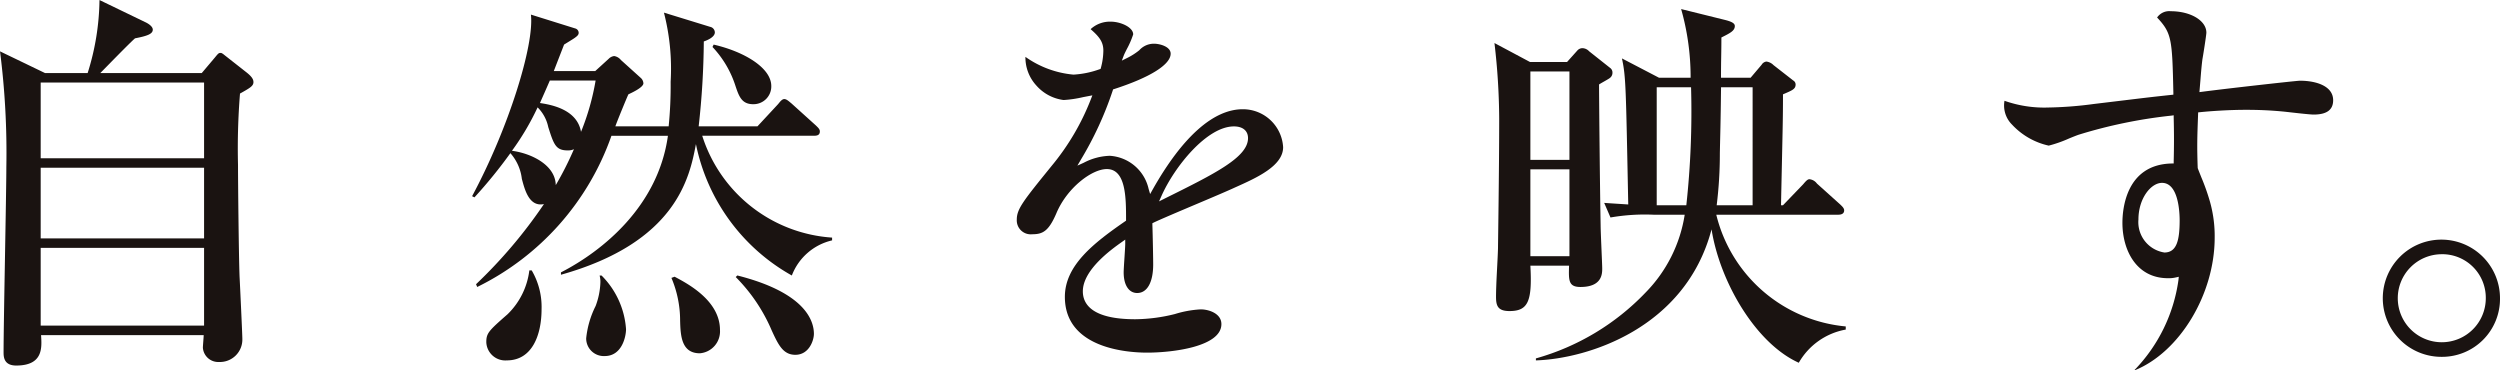
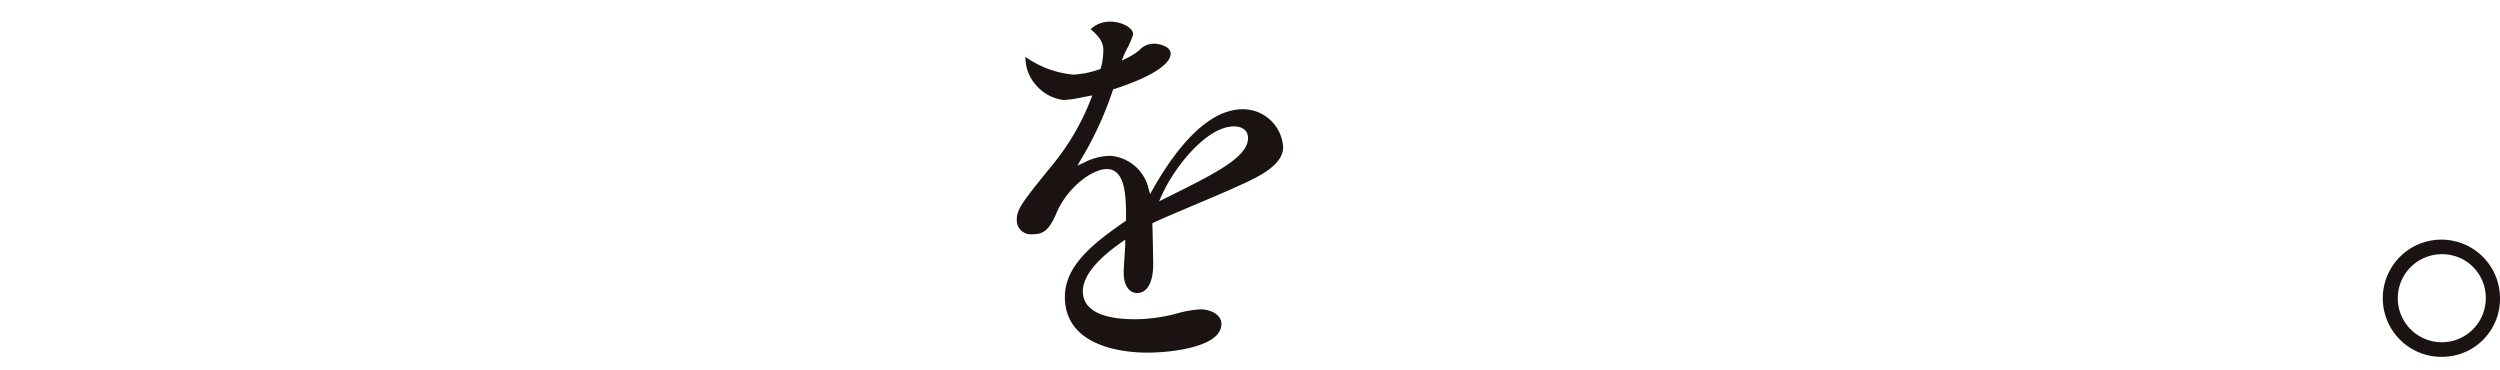
<svg xmlns="http://www.w3.org/2000/svg" width="140.771" height="20.851" viewBox="0 0 140.771 20.851">
  <g id="top-product-logo" transform="translate(-817 -624)">
    <g id="グループ_63" data-name="グループ 63" transform="translate(817 624)">
      <g id="グループ_62" data-name="グループ 62" transform="translate(0 0)">
        <g id="グループ_61" data-name="グループ 61">
          <g id="グループ_60" data-name="グループ 60">
-             <path id="パス_113" data-name="パス 113" d="M847.066,196.133a38.591,38.591,0,0,0-.112,4.023c0,.978.044,5.246.089,6.313.022.4.155,3.245.155,3.468a1.264,1.264,0,0,1-1.311,1.311.867.867,0,0,1-.911-.8c0-.111.045-.6.045-.711h-9.157c.044.689.133,1.711-1.4,1.711-.711,0-.711-.512-.711-.756,0-1.645.156-8.935.156-10.4a45.052,45.052,0,0,0-.356-6.535l2.534,1.222h2.4a14.134,14.134,0,0,0,.667-4.112l2.623,1.267c.133.067.378.222.378.4,0,.244-.311.356-1,.489-.333.289-1.667,1.667-1.956,1.956h5.713l.733-.867c.2-.245.222-.267.333-.267.022,0,.066,0,.2.111l1.245.978c.311.244.4.4.4.556C847.822,195.71,847.622,195.822,847.066,196.133Zm-2.023-.622h-9.2v4.267h9.2Zm0,4.8h-9.2v3.978h9.2Zm0,4.512h-9.2V209.2h9.2Z" transform="translate(-833.552 -190.865)" fill="#1a1311" />
-             <path id="パス_114" data-name="パス 114" d="M900.357,193.094a.329.329,0,0,1,.266.311c0,.267-.422.445-.622.512a45.214,45.214,0,0,1-.289,4.778h3.312l1.156-1.245c.111-.133.222-.289.355-.289s.289.156.4.244l1.378,1.244c.111.112.222.2.222.334,0,.223-.178.244-.333.244h-6.29a8.247,8.247,0,0,0,7.313,5.735v.156a3.2,3.2,0,0,0-2.267,1.978,10.973,10.973,0,0,1-5.4-7.4c-.355,1.89-1.111,5.534-7.6,7.357v-.133c2.334-1.2,5.468-3.712,6.023-7.691H894.8a15.023,15.023,0,0,1-7.557,8.513l-.067-.155A27.35,27.35,0,0,0,891,203.074c-.845.178-1.089-.844-1.245-1.422a2.644,2.644,0,0,0-.645-1.445,27.189,27.189,0,0,1-2.023,2.489l-.133-.066c2.044-3.8,3.512-8.513,3.312-10.225l2.489.778a.26.26,0,0,1,.2.244c0,.111-.067.178-.222.289-.089.067-.534.334-.6.378-.155.4-.2.511-.578,1.489h2.334l.756-.689a.52.52,0,0,1,.311-.155.618.618,0,0,1,.378.223l1.133,1.022a.441.441,0,0,1,.133.289c0,.244-.711.556-.845.622-.067.134-.645,1.534-.733,1.8h3a23.162,23.162,0,0,0,.112-2.512,12.645,12.645,0,0,0-.378-3.889ZM890.31,206.808a4.071,4.071,0,0,1,.556,2.178c0,1.467-.533,2.89-1.956,2.89a1.07,1.07,0,0,1-1.156-1.023c0-.511.133-.644,1.2-1.578a4.139,4.139,0,0,0,1.223-2.467Zm2.378-6.823a.784.784,0,0,1-.356.067c-.667,0-.778-.334-1.089-1.312a2.189,2.189,0,0,0-.6-1.111,14.669,14.669,0,0,1-1.445,2.445c1.045.133,2.445.778,2.467,1.933A18.512,18.512,0,0,0,892.689,199.984Zm-1.356-3.868c-.289.667-.333.756-.556,1.267.577.089,2.089.334,2.311,1.623a13.773,13.773,0,0,0,.822-2.89Zm2.912,10.98a4.726,4.726,0,0,1,1.378,3.023c0,.4-.222,1.512-1.2,1.512a.993.993,0,0,1-1.044-1,5.233,5.233,0,0,1,.533-1.822,4.138,4.138,0,0,0,.267-1.311,1.3,1.3,0,0,0-.044-.4Zm4.112.067c.711.378,2.556,1.334,2.556,3a1.236,1.236,0,0,1-1.133,1.312c-1.045,0-1.089-1-1.112-1.845a6.153,6.153,0,0,0-.489-2.4Zm2.2-13.07c1.733.4,3.245,1.312,3.245,2.334a1,1,0,0,1-1.022,1.022c-.645,0-.8-.444-1-1.044a5.74,5.74,0,0,0-1.289-2.178Zm1.333,13c3.867.978,4.312,2.578,4.312,3.289,0,.355-.267,1.178-1.045,1.178-.689,0-.956-.556-1.334-1.378a9.567,9.567,0,0,0-2.023-3Z" transform="translate(-860.371 -191.583)" fill="#1a1311" />
            <g id="グループ_58" data-name="グループ 58" transform="translate(57.249 1.216)">
              <path id="パス_115" data-name="パス 115" d="M953.632,201.611c1.083,0,1.083,1.641,1.083,2.838v.067l-.055.038c-1.787,1.235-3.39,2.489-3.39,4.252,0,2.914,3.543,3.141,4.629,3.141,1.448,0,4.185-.336,4.185-1.607,0-.6-.713-.829-1.162-.829a5.963,5.963,0,0,0-1.459.264,9.462,9.462,0,0,1-2.231.292c-2.438,0-2.95-.854-2.95-1.572,0-1.222,1.646-2.387,2.187-2.77l.2-.142v.245c0,.111-.02.419-.041.745-.023.354-.047.719-.047.855,0,.717.292,1.162.762,1.162.56,0,.9-.6.9-1.607,0-.32-.022-1.548-.045-2.241l0-.082.074-.036c.339-.164,1.386-.608,2.4-1.037.949-.4,1.845-.783,2.183-.942,1.206-.539,2.705-1.207,2.705-2.263a2.267,2.267,0,0,0-2.274-2.14c-1.653,0-3.4,1.561-5.068,4.514l-.147.261-.085-.288a2.39,2.39,0,0,0-2.19-1.865,3.353,3.353,0,0,0-1.459.389l-.361.164.2-.343a19.338,19.338,0,0,0,1.789-3.886l.019-.063.063-.02c2.021-.653,3.18-1.378,3.18-1.991,0-.4-.612-.562-.94-.562a1.107,1.107,0,0,0-.829.37,3.657,3.657,0,0,1-.692.439l-.289.144.114-.3c.022-.058.086-.187.163-.342a4.856,4.856,0,0,0,.363-.835c0-.4-.7-.718-1.273-.718a1.6,1.6,0,0,0-1.124.423c.495.43.717.725.717,1.206a3.789,3.789,0,0,1-.138.969l-.018.064-.064.021a5.2,5.2,0,0,1-1.463.3,5.537,5.537,0,0,1-2.705-1,2.335,2.335,0,0,0,.626,1.625,2.451,2.451,0,0,0,1.524.805,6.532,6.532,0,0,0,1.1-.163l.52-.1-.083.214a13.558,13.558,0,0,1-2.2,3.745c-1.594,1.966-1.973,2.432-1.973,3.033a.786.786,0,0,0,.873.829c.585,0,.919-.169,1.35-1.168C951.381,202.68,952.781,201.611,953.632,201.611Zm2.941,1.82.144-.322c.729-1.634,2.549-3.9,4.072-3.9.5,0,.794.247.794.66,0,1.075-1.854,1.995-4.659,3.386Z" transform="translate(-948.558 -193.307)" fill="#1a1311" />
            </g>
-             <path id="パス_116" data-name="パス 116" d="M1009.11,195.759c-.067.067-.534.311-.623.378,0,.622.044,5.512.089,7.935,0,.378.089,2.178.089,2.423,0,.289,0,1.044-1.223,1.044-.688,0-.667-.378-.644-1.2h-2.178c.111,2.022-.133,2.556-1.178,2.556-.667,0-.756-.311-.756-.8,0-.756.089-1.978.111-2.734,0-.267.067-4.423.067-7.313a37.5,37.5,0,0,0-.267-4.245l2,1.067h2.089l.578-.645a.389.389,0,0,1,.289-.133.546.546,0,0,1,.378.178l1.178.933a.317.317,0,0,1,.133.267A.359.359,0,0,1,1009.11,195.759Zm-2.29-.356h-2.2v4.979h2.2Zm0,5.512h-2.2v4.89h2.2Zm12.914,10.891c-2.423-1.089-4.445-4.556-4.912-7.512-1.467,5.579-7,7.29-9.891,7.379v-.112a13.637,13.637,0,0,0,6.179-3.712,8,8,0,0,0,2.2-4.379h-1.756a11.29,11.29,0,0,0-2.423.156l-.355-.822c.289.022,1.022.067,1.355.089-.133-6.712-.133-7.179-.355-8.224l2.089,1.089h1.778a14.023,14.023,0,0,0-.534-3.868l2.512.623c.334.089.511.178.511.333,0,.267-.267.4-.756.645,0,.889-.022,1.223-.022,2.267h1.667l.622-.734a.367.367,0,0,1,.267-.178.685.685,0,0,1,.4.2l1.112.867a.262.262,0,0,1,.133.223c0,.267-.2.334-.711.556,0,1.511-.022,1.979-.111,6.246h.111l1.133-1.178c.133-.156.244-.289.355-.289a.6.6,0,0,1,.423.244l1.311,1.178c.089.089.223.2.223.333,0,.2-.178.244-.333.244h-6.868a8.291,8.291,0,0,0,7.29,6.291v.177A3.828,3.828,0,0,0,1019.734,211.806Zm-8-15.514v6.646h1.667a48.678,48.678,0,0,0,.267-6.646Zm5.4,0h-1.778c-.022,2.023-.044,2.579-.067,3.712a23.447,23.447,0,0,1-.178,2.934h2.023Z" transform="translate(-918.447 -191.38)" fill="#1a1311" />
            <g id="グループ_59" data-name="グループ 59" transform="translate(112.856 0.638)">
-               <path id="パス_117" data-name="パス 117" d="M1067.6,212.342l.013.016c2.529-1.025,4.5-4.283,4.5-7.47a7.126,7.126,0,0,0-.262-2.01,11.992,11.992,0,0,0-.492-1.391c-.063-.158-.128-.321-.193-.488l-.009-.041c-.044-1.241-.024-1.767.018-2.922l.007-.2.11-.011c.626-.064,1.636-.133,2.591-.133.7,0,1.34.028,2.012.09.088.007.286.029.522.056.456.051,1.081.121,1.267.121.737,0,1.1-.264,1.1-.806,0-.808-.968-1.1-1.874-1.1-.175,0-3.948.42-5.5.622l-.156.02.061-.733c.035-.435.06-.749.108-1.12.031-.155.222-1.361.222-1.495,0-.676-.882-1.207-2.007-1.207a.825.825,0,0,0-.767.354c.825.882.851,1.212.916,4.228l0,.117-.116.012c-1.115.119-1.6.179-2.532.291l-1.823.22a21.613,21.613,0,0,1-2.571.2,6.712,6.712,0,0,1-2.467-.379,1.515,1.515,0,0,0,.428,1.345,3.994,3.994,0,0,0,2.062,1.18,7.073,7.073,0,0,0,1.157-.408c.234-.095.436-.176.539-.209a27.528,27.528,0,0,1,5.2-1.071l.141-.02,0,.142c.022.848.022,1.6,0,2.452l0,.12-.121,0c-2.566.059-2.766,2.572-2.766,3.341,0,1.552.793,3.118,2.563,3.118a1.69,1.69,0,0,0,.439-.042l.172-.038-.018.176A9.077,9.077,0,0,1,1067.6,212.342Zm1.681-6.616a1.73,1.73,0,0,1-1.461-1.861c0-1.179.7-2.06,1.327-2.06.922,0,.994,1.628.994,2.127C1070.136,205.009,1069.991,205.727,1069.276,205.727Z" transform="translate(-1060.264 -192.146)" fill="#1a1311" />
-             </g>
+               </g>
            <path id="パス_118" data-name="パス 118" d="M1106.437,224.569a3.3,3.3,0,1,1,3.29-3.289A3.263,3.263,0,0,1,1106.437,224.569Zm0-5.778a2.478,2.478,0,1,0,2.49,2.489A2.452,2.452,0,0,0,1106.437,218.79Z" transform="translate(-968.956 -204.476)" fill="#1a1311" />
          </g>
        </g>
      </g>
    </g>
  </g>
</svg>